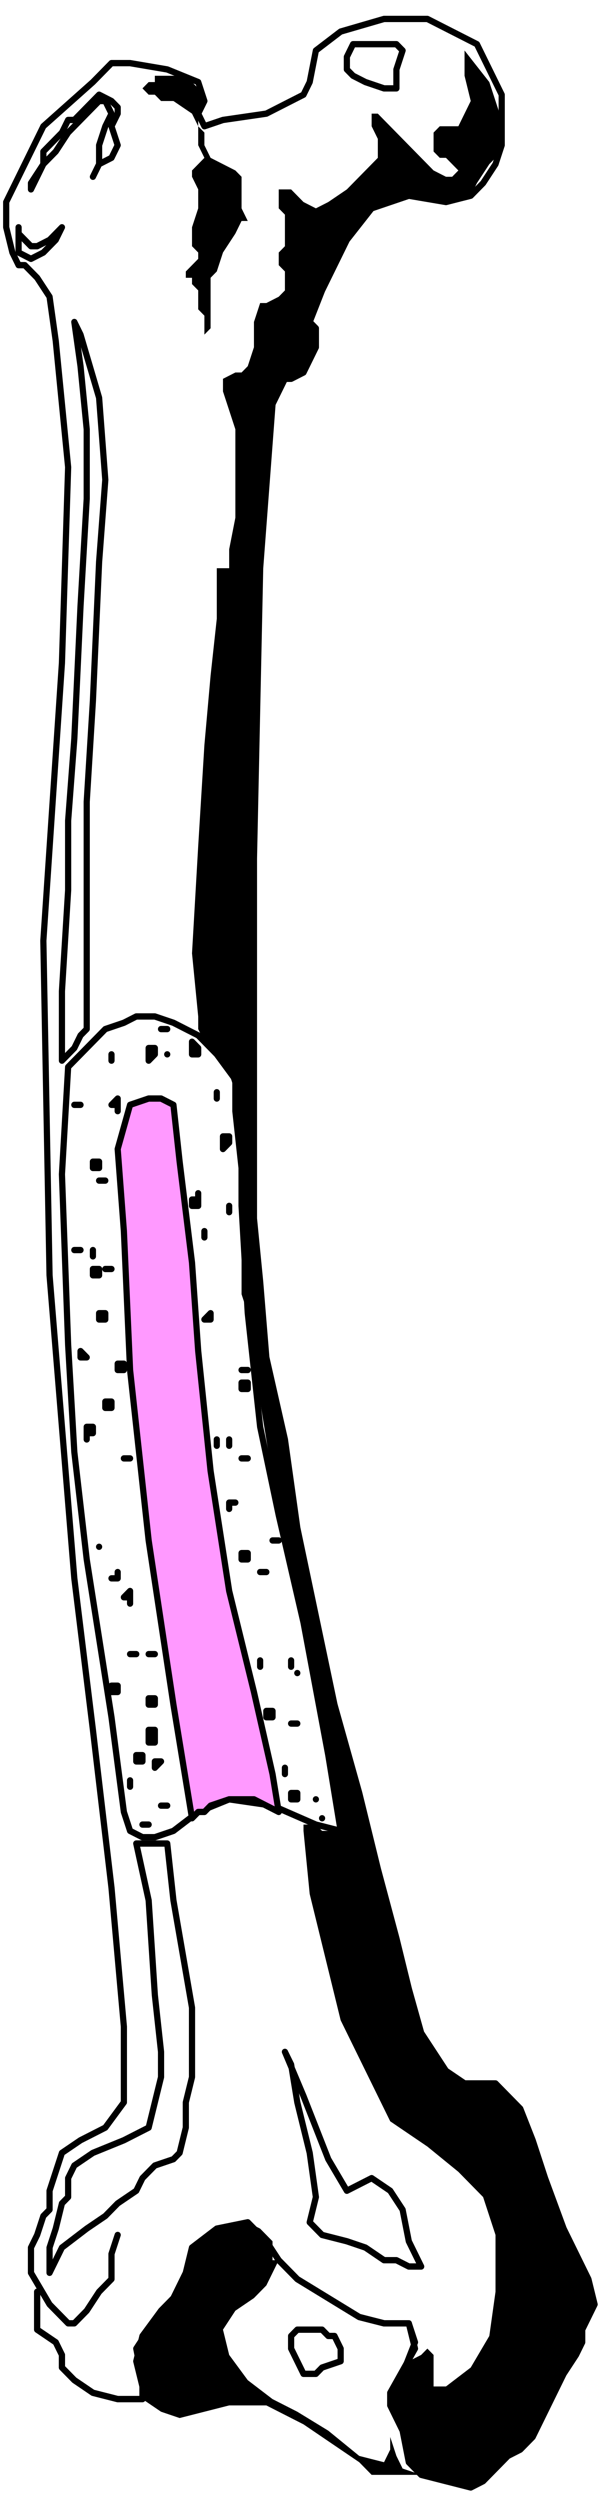
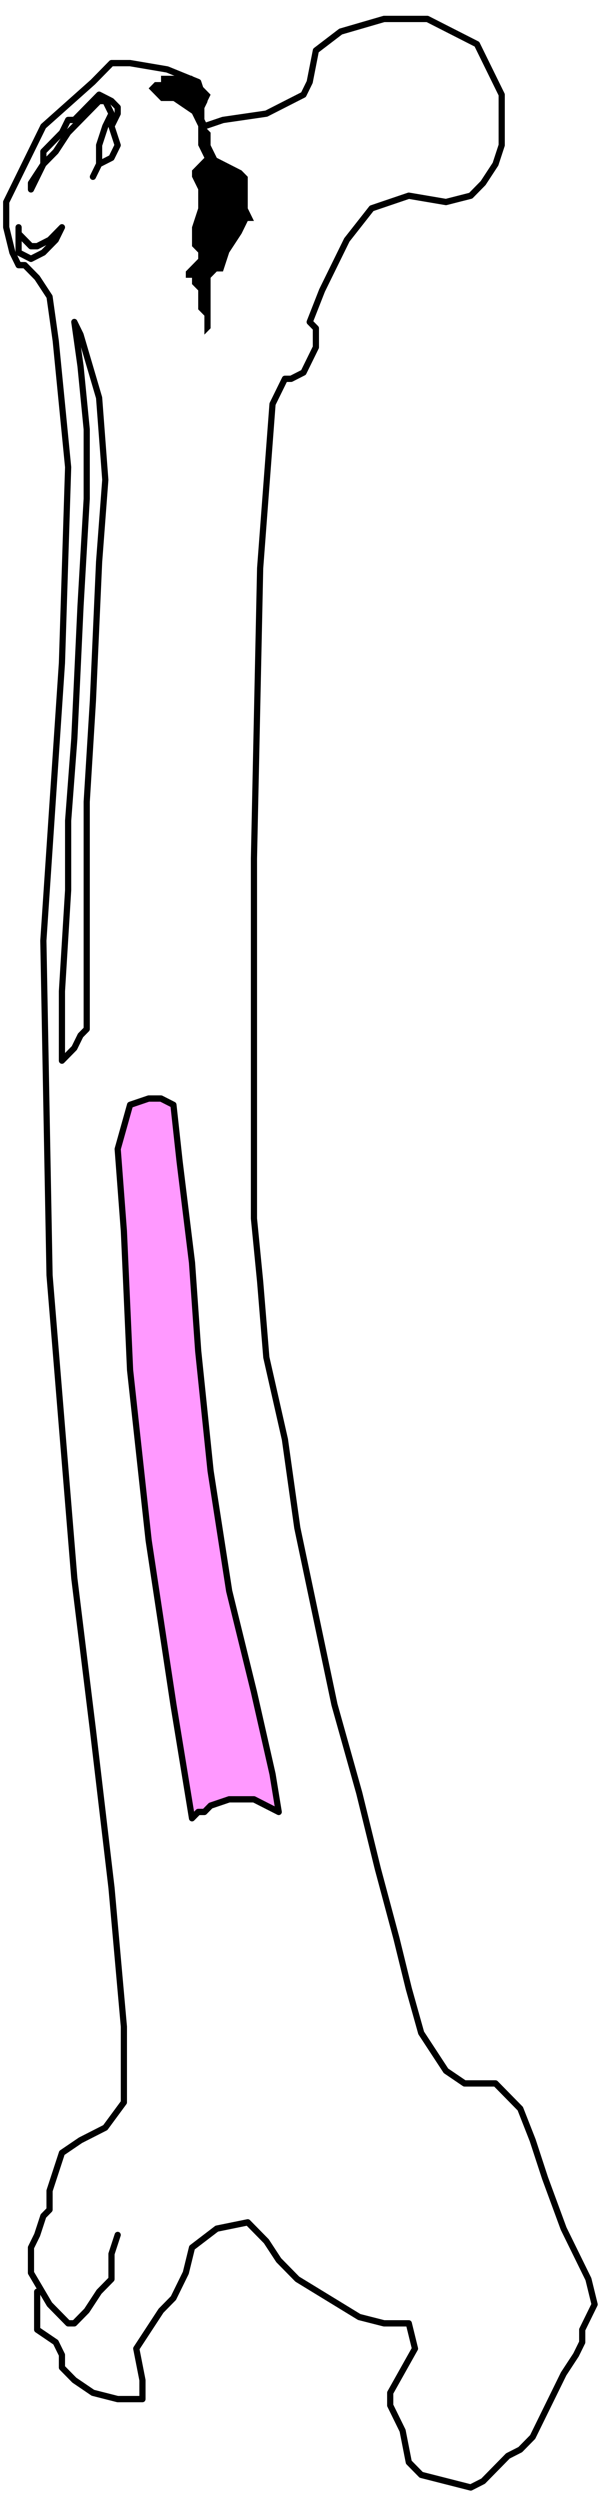
<svg xmlns="http://www.w3.org/2000/svg" width="15.2" height="62.56" fill-rule="evenodd" stroke-linecap="round" preserveAspectRatio="none" viewBox="0 0 98 396">
  <style>.pen0{stroke:#000;stroke-width:1;stroke-linejoin:round}.pen2{stroke:none}.brush3{fill:#000}</style>
  <path d="M0 0h98v396H0z" style="fill:none;stroke:none" />
-   <path d="M39 201v4l1 3v3l2 11 3 18 5 21 1 8 3 13 1 8h-3l-1-1h-2v1l1 10 5 20 8 16 6 4 5 4 4 4 2 6v9l-1 7-3 5-4 3h-2v-5l-1-1-1 1-2 1-1 1v1l-1 1v1l-1 1v2l2 4 1 5 2 2 4 1 4 1 2-1 2-2 2-2 2-1 2-2 2-4 3-6 2-3 1-2v-2l1-2 1-2-1-4-4-8-3-8-2-6-2-5-4-4h-5l-3-2-2-3-2-4-2-8-3-10-4-13-3-14-4-16-3-15-3-16-3-15-1-13h-3zm3 0-1-3v-62l1-46 2-26 1-2 1-2h1l2-1 1-2 1-2v-3l-1-1 2-5 4-8 4-5 6-2 6 1 4-1 1-2 2-3 2-2v-5l-2-6-4-5v4l1 4-2 4h-3l-1 1v3l1 1h1l1 1 1 1-1 1h-1l-2-1-2-2-3-3-3-3-1-1h-1v2l1 2v3l-1 1-1 1-1 1-2 2-3 2-2 1-2-1-1-1-1-1h-2v3l1 1v5l-1 1v2l1 1v3l-1 1-2 1h-1l-1 3v4l-1 3-1 1h-1l-2 1v2l1 3 1 3v14l-1 5v3h-2v8l-1 9-1 11-1 16-1 17 1 10v2l1 2 2 2 2 3 1 3v6l1 11v11h3z" class="pen2 brush3" />
-   <path fill="none" d="m65 376 2-5-1-3h-4 0l-4-1-5-3-5-3h0l-3-3-2-3-3-3h0l-5 1-4 3-1 4h0l-1 2-1 2-2 2h0l-3 4-1 4 1 4v2h0-4l-4-1-3-2h0l-2-2v-2l-1-2h0l-3-2v-6m5-194 3-3 3-3 3-1h0l2-1h3l3 1h0l4 2 3 3 3 4h0v5l1 9v6h0l1 17 2 18 3 14h0l4 17 4 21 2 12h0l-4-1-7-3-7-1h0l-5 2-4 3-3 1h0-2l-2-1-1-3h0l-2-15-4-25-2-17h0l-1-17-1-27 1-17" class="pen0" />
  <path d="m21 175 3-1h2l2 1h0l1 9 2 16 1 14h0l2 19 3 19 4 16 3 13 1 6h0l-4-2h-4l-3 1h0l-1 1h-1l-1 1h0l-3-18-4-26-3-27h0l-1-22-1-13 2-7z" class="pen0" style="fill:#f9f" />
  <path fill="none" d="M6 363v6l3 2h0l1 2v2l2 2h0l3 2 4 1h4v-3l-1-5 4-6h0l2-2 1-2 1-2h0l1-4 4-3 5-1h0l3 3 2 3 3 3h0l5 3 5 3 4 1h4l1 4-4 7h0v2l2 4 1 5h0l2 2 4 1 4 1h0l2-1 2-2 2-2h0l2-1 2-2 2-4h0l3-6 2-3 1-2h0v-2l1-2 1-2h0l-1-4-4-8-3-8-2-6h0l-2-5-4-4h-3 0-2l-3-2-2-3h0l-2-3-2-7-2-8-3-11-3-12-4-14-3-14-3-14-2-14-3-13-1-12-1-10h0v-57l1-46 2-26h0l1-2 1-2h1l2-1 1-2 1-2h0v-3l-1-1h0l2-5 4-8 4-5h0l6-2 6 1 4-1h0l2-2 2-3 1-3h0v-8l-4-8-8-4h0-7l-7 2-4 3h0l-1 5-1 2-2 1h0l-4 2-7 1-3 1h0l-1-2 1-2-1-3h0l-5-2-6-1h-3 0l-3 3-8 7-6 12h0v4l1 4 1 2h1l2 2 2 3h0l1 7 2 20-1 31h0l-3 44 1 53 4 48h0l3 24 3 25 2 22v12h0l-3 4-4 2-3 2h0l-1 3-1 3v2h0v1l-1 1-1 3h0l-1 2v4l3 5h0l1 1 2 2h1l2-2 2-3 2-2h0v-4l1-3" class="pen0" />
-   <path fill="none" d="M64 7h-7 0l-1 2v2l1 1h0l2 1 3 1h2v-3l1-3-1-1" class="pen0" />
-   <path d="m35 43-1 1v8l-1 1v1l-1 2v1-1l1-2v-4l-1-1v-3l-1-1v-1h-1v-1l1-1 1-1v-1l-1-1v-3l1-3v-3l-1-2v-1l1-1 1-1-1-2v-3l-1-2-3-2h-2l-1-1h-1l-1-1 1-1h1v-1h5l2 2 1 1-1 2v3l1 1v2l1 2 2 1 2 1 1 1v5l1 2h-1l-1 2-2 3-1 3z" class="pen2 brush3" />
+   <path d="m35 43-1 1v8l-1 1v1l-1 2v1-1l1-2v-4l-1-1v-3l-1-1v-1h-1v-1l1-1 1-1v-1l-1-1v-3l1-3v-3l-1-2v-1l1-1 1-1-1-2v-3l-1-2-3-2h-2l-1-1l-1-1 1-1h1v-1h5l2 2 1 1-1 2v3l1 1v2l1 2 2 1 2 1 1 1v5l1 2h-1l-1 2-2 3-1 3z" class="pen2 brush3" />
  <path fill="none" d="M3 36v4l2 1h0l2-1 2-2 1-2h0l-2 2-2 1H5h0l-1-1-1-1v-1m2-6v-1l2-3v-2h0l1-1 1-1 1-1h0l1-2h1l1-1h0l1-1 1-1 1-1h0l2 1 1 1h0v1l-1 2 1 3h0l-1 2-2 1-1 2h0l1-2v-3h0l1-3 1-2-1-2h0-1l-2 2-3 3h0l-2 3-2 2-2 4m12 46-1 13-1 22-1 16h0v36h0l-1 1-1 2-2 2h0v-11l1-16v-11h0l1-13 1-21 1-17h0V68l-1-10-1-7h0l1 2 3 10 1 13" class="pen0" />
-   <path d="m23 380 3 2 3 1 4-1 4-1h6l6 3 6 4 3 2 2 2h8l-3-1-1-2-1-3v2l-1 2-4-1-5-4-5-3-4-2-4-3-3-4-1-4 2-3 3-2 2-2 1-2 1-2h-1v-3l-2-2-2-1-5 1-4 3-1 4-1 2-1 2-2 2-3 4-1 4 1 4v2z" class="pen2 brush3" />
-   <path fill="none" d="m47 370 1-1h4l1 1h1l1 2v2h0l-3 1-1 1h-2 0l-1-2-1-2v-2m-25-78h5l1 9 3 17v11h0l-1 4v4l-1 4h0l-1 1-3 1-2 2h0l-1 2-3 2-2 2h0l-3 2-4 3-2 4h0v-4l1-3 1-4h0l1-1v-3l1-2h0l3-2 5-2 4-2h0l1-4 1-4v-4h0l-1-9-1-15-2-9m24 33 3 7 4 10 3 5h0l2-1 2-1 3 2h0l2 3 1 5 2 4h0-2l-2-1h-2 0l-3-2-3-1-4-1h0l-2-2 1-4-1-7h0l-2-8-1-6-1-2M12 175h1-1 0m4 10h0v-1h0-1 0v1h1m0 2h1-1 0m-3 28h1l-1-1h0v1h0m7 2h0v-1h0-1 0v1h1m-3 6h1v-1h0-1v1h0m3 8h1-1 0m13-35h0v-1h0v1h0m4-4h0v-1h0v1h0m-2-18h0v-1h0v1h0m-9-11h1-1 0m1 4h0m-9 1h0v-1h0v1h0m-6 30h1-1 0m3 1h0v-1h0v1m2 2h1-1 0m22 16h1-1 0m-4 12h0v-1h0v1m2 0h0v-1h0v1h0m2 2h1-1 0m-2 8h0v-1h1-1 0v1m7 5h1-1 0m-1 5h0-1 1m-27-4h0m5 17h1-1 0m3 0h1-1 0m18 2h0v-1h0v1h0m5 0h0v-1h0v1h0m1 1h0m-27 18h0v-1h0v1m1-4h1v-1h0-1 0v1h0m3 1h0l1-1h0-1 0v1h0m2 6h0-1 1m-3 3h0-1 1m22-8h0v-1h0v1h0m2-8h0-1 1m3 12h0m1 3h0m-38-60v-1h1v-1h0-1 0v1h0v1m20-19h0v-1h0l-1 1h1m5 11h1v-1h0-1v1h0m-24-18h1v-1h0-1 0v1h0m1 7h1v-1h0-1 0v1h0m16-18h0v-1h0v-1h0v1h-1 0v1h1m4-9h0l1-1h0v-1h-1 0v1h0v1m-17-6h0v-1h0v-1h0l-1 1h1v1m5-8h0l1-1h0v-1h0-1 0v1h0v1m7-1h1v-1h0l-1-1h0v1h0v1h0m-12 83h0v-1h0v1h0-1 1m2 4h0v-1h0v-1h0l-1 1h1v1m18-7h1v-1h0-1 0v1h0m-15 29h1v-1h0v-1h0-1v1h0v1h0m-6-8h1v-1h0-1 0v1h0m6 2h1v-1h0-1 0v1h0m20 2h0v-1h0-1 0v1h1m3 13h1v-1h0-1 0v1h0" class="pen0" />
</svg>